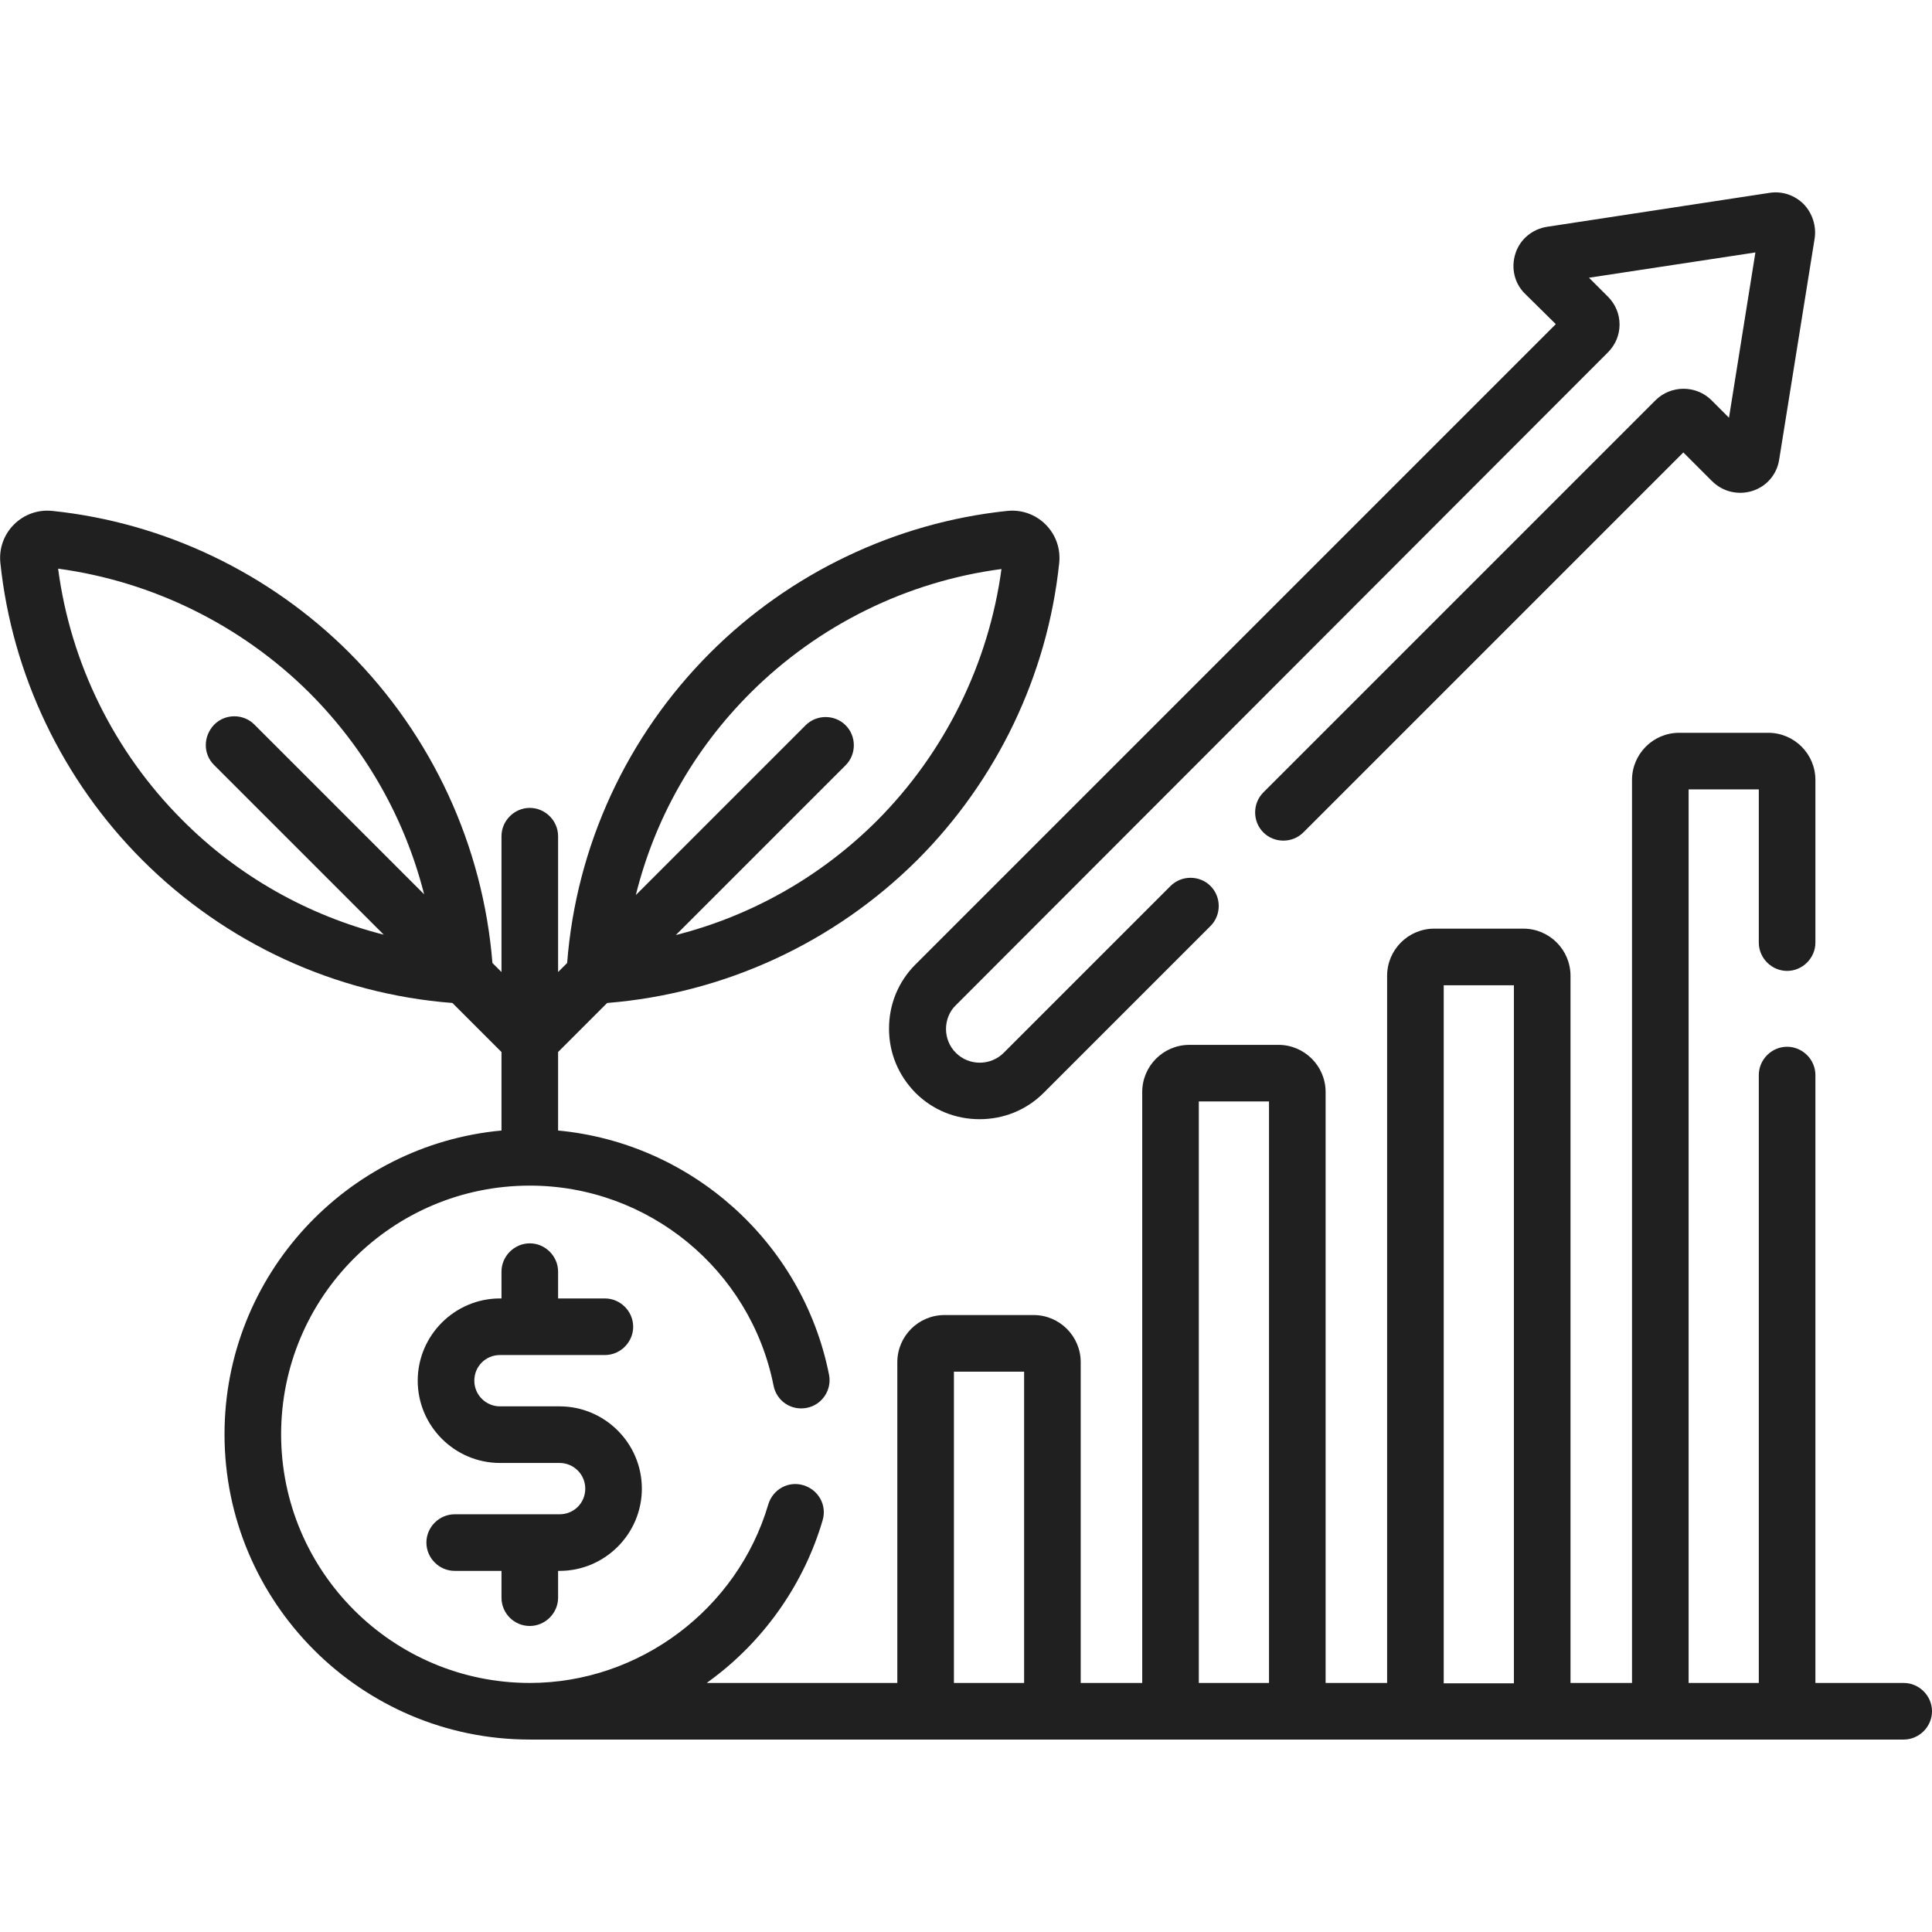
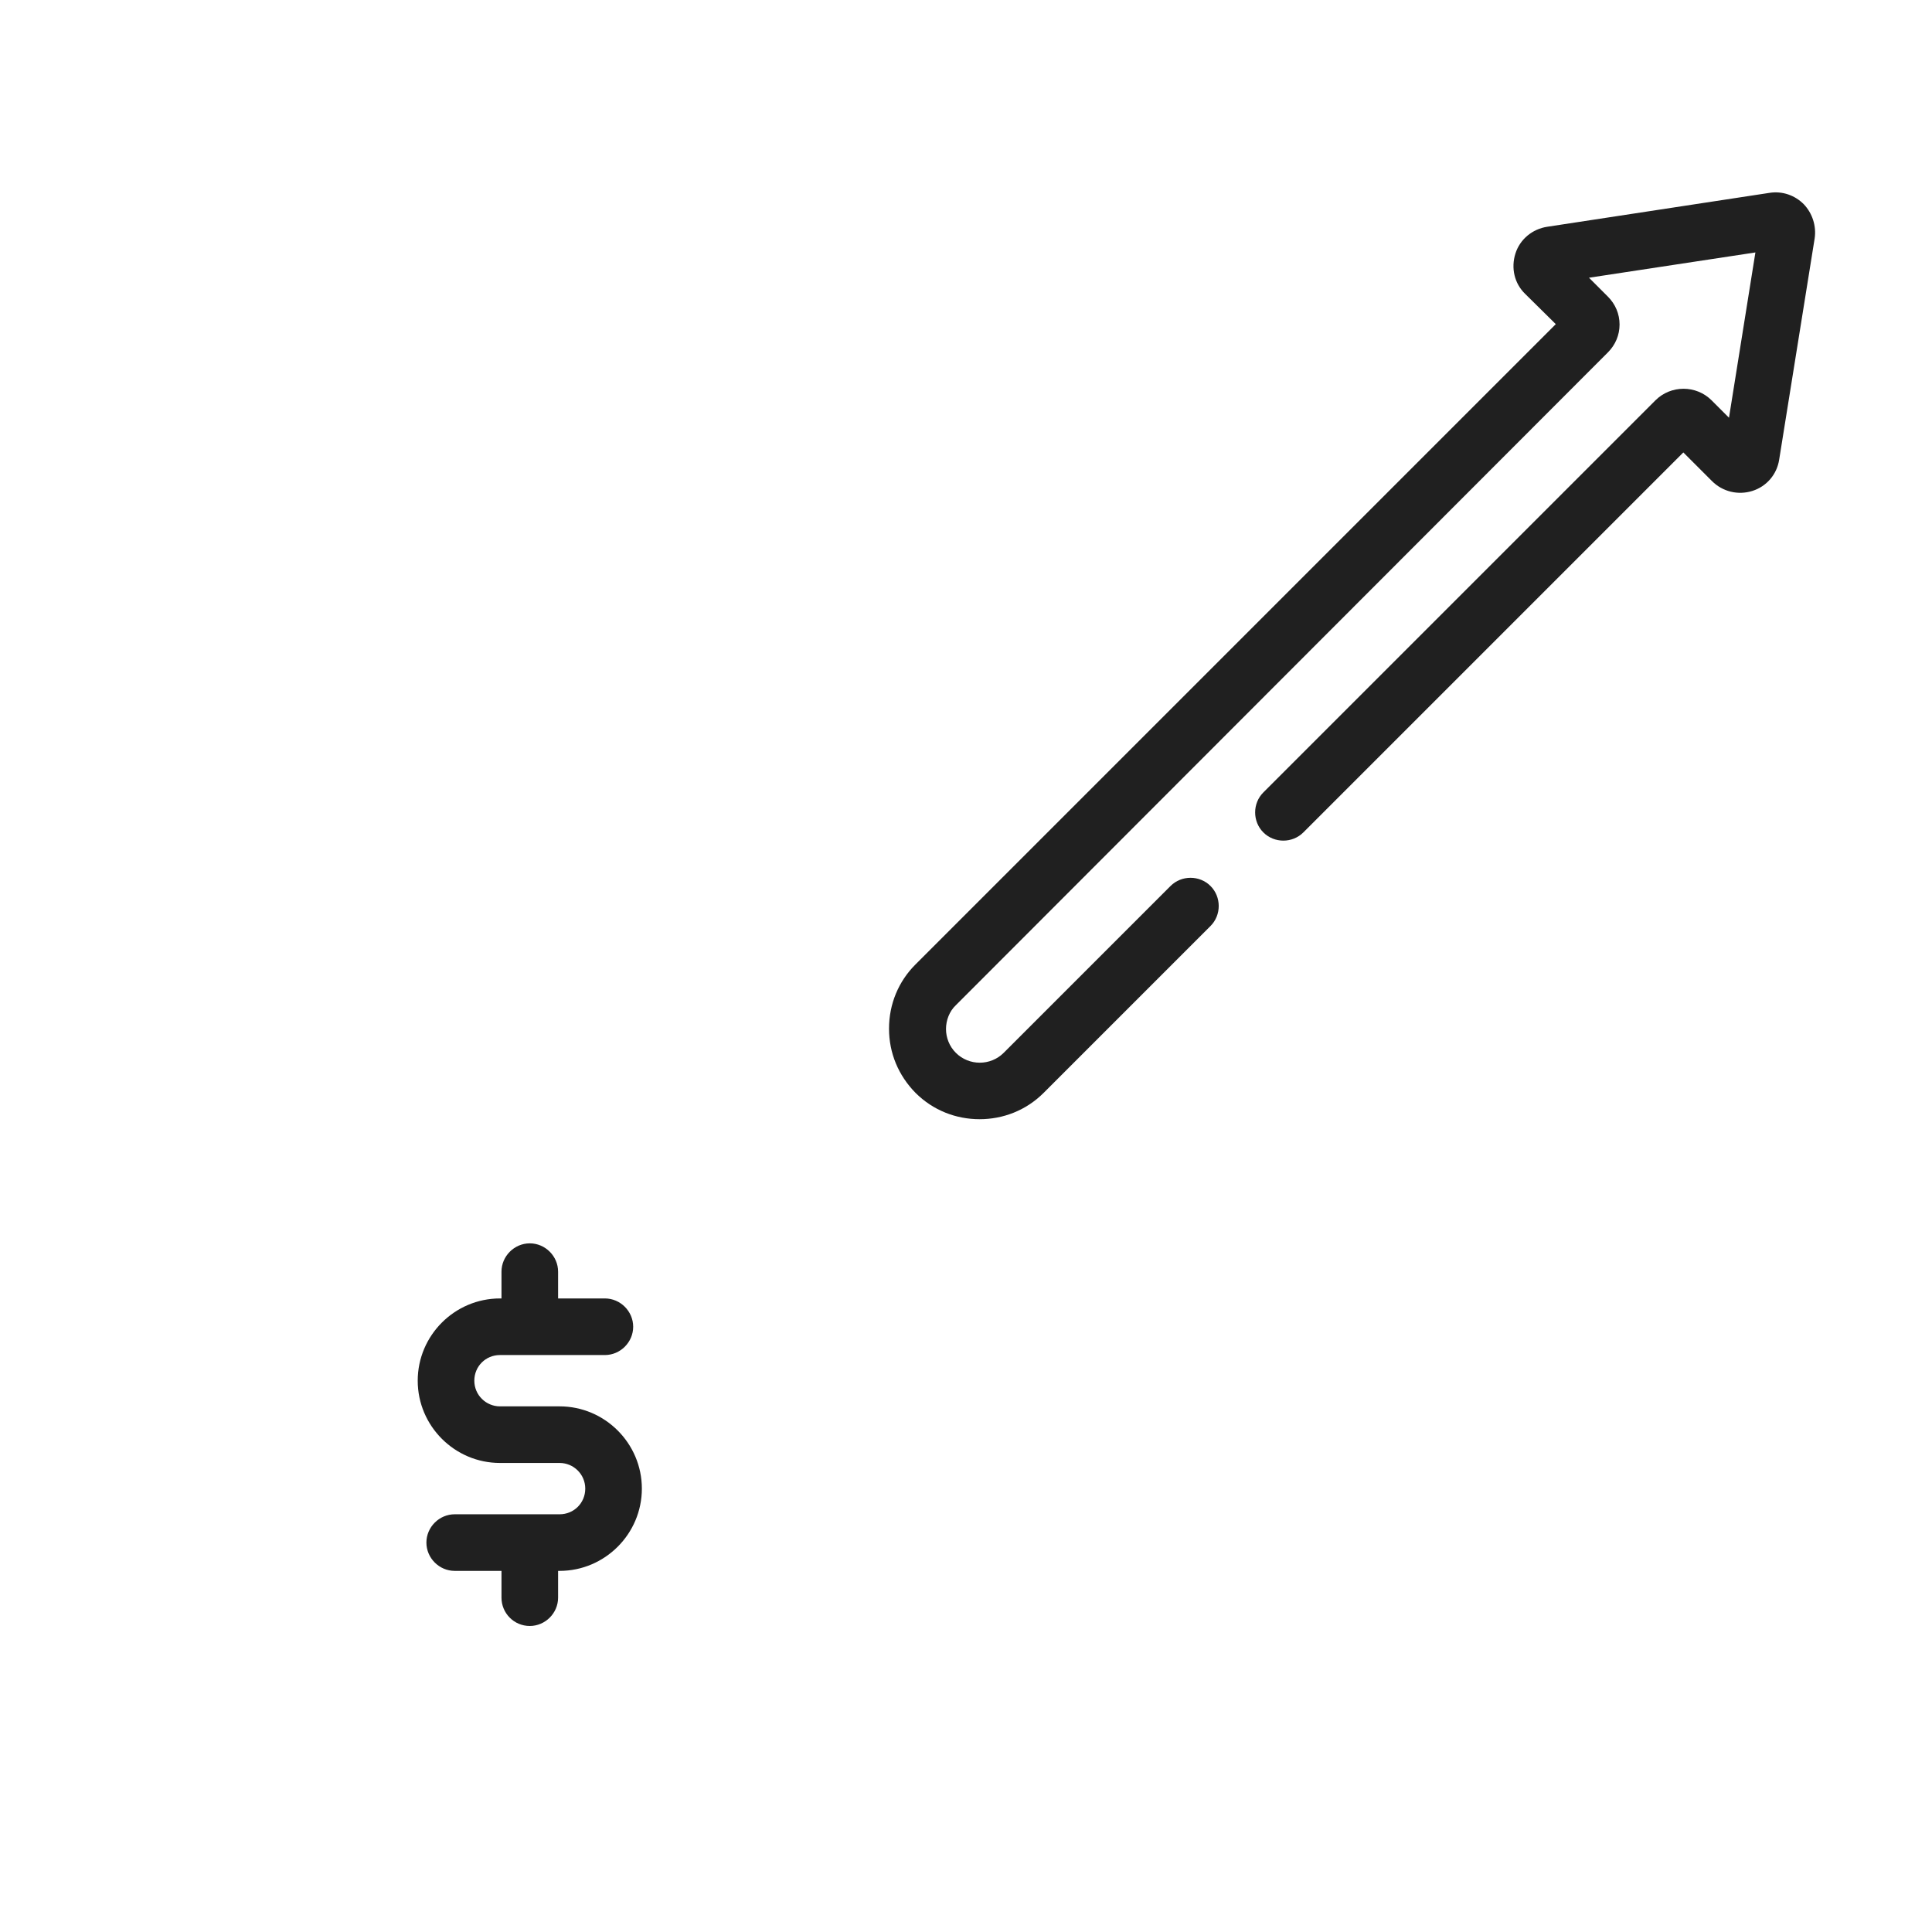
<svg xmlns="http://www.w3.org/2000/svg" id="Capa_1" x="0px" y="0px" viewBox="0 0 512 512" style="enable-background:new 0 0 512 512;" xml:space="preserve">
  <style type="text/css"> .st0{fill:#202020;} </style>
  <g>
    <g>
      <path class="st0" d="M140.4,430.9c4.1,0,7.5-3.4,7.5-7.5v-7.1h0.4c12,0,21.8-9.8,21.8-21.8s-9.8-21.8-21.8-21.8h-15.8 c-3.7,0-6.8-3-6.8-6.8s3-6.8,6.8-6.8h27.8c4.1,0,7.5-3.4,7.5-7.5s-3.4-7.5-7.5-7.5h-12.4V337c0-4.1-3.4-7.5-7.5-7.5 s-7.5,3.4-7.5,7.5v7.1h-0.4c-12,0-21.8,9.8-21.8,21.8s9.8,21.8,21.8,21.8h15.8c3.7,0,6.8,3,6.8,6.8s-3,6.8-6.8,6.8h-27.8 c-4.1,0-7.5,3.4-7.5,7.5s3.4,7.5,7.5,7.5h12.4v7.1C132.9,427.5,136.2,430.9,140.4,430.9L140.4,430.9z" />
-       <path class="st0" d="M504.5,446h-23.4V284.9c0-4.1-3.4-7.5-7.5-7.5s-7.5,3.4-7.5,7.5V446h-18.6V209.2h18.6v40.6 c0,4.1,3.4,7.5,7.5,7.5s7.5-3.4,7.5-7.5v-43.1c0-6.9-5.6-12.5-12.5-12.5h-23.6c-6.9,0-12.5,5.6-12.5,12.5V446h-16.3V258.6 c0-6.9-5.6-12.5-12.5-12.5h-23.6c-6.9,0-12.5,5.6-12.5,12.5V446h-16.3V289.4c0-6.9-5.6-12.5-12.5-12.5h-23.6 c-6.9,0-12.5,5.6-12.5,12.5V446h-16.3v-85c0-6.9-5.6-12.5-12.5-12.5h-23.6c-6.9,0-12.5,5.6-12.5,12.5v85h-50.5 c0.7-0.5,1.3-1,2-1.5c13.7-10.4,23.9-25.2,28.7-41.6c1.2-4-1.1-8.1-5.1-9.3c-4-1.2-8.1,1.1-9.3,5.1c-8.2,27.8-34.2,47.3-63.2,47.3 c-36.3,0-65.9-29.5-65.9-65.9s29.5-65.9,65.9-65.9c31.4,0,58.5,22.3,64.6,53c0.8,4.1,4.7,6.7,8.8,5.9c4.1-0.8,6.7-4.8,5.9-8.8 c-7-35.2-36.6-61.4-71.8-64.7v-20.8l13-13c31-2.5,60.1-15.9,82.2-37.9c21.1-21.1,34.5-49,37.6-78.7c0.4-3.8-0.9-7.5-3.6-10.2 c-2.7-2.7-6.4-4-10.2-3.6c-29.6,3.1-57.6,16.5-78.7,37.6c-22.1,22.1-35.5,51.2-37.9,82.2l-2.4,2.4v-36c0-4.1-3.4-7.5-7.5-7.5 s-7.5,3.4-7.5,7.5v36l-2.4-2.4c-2.5-31-15.9-60.1-37.9-82.2c-21.1-21.1-49-34.5-78.7-37.6c-3.8-0.4-7.5,0.9-10.2,3.6 s-4,6.4-3.6,10.2c3.1,29.6,16.5,57.6,37.6,78.7c22.1,22.1,51.2,35.5,82.2,37.9l13,13v20.8c-41.1,3.8-73.4,38.4-73.4,80.5 c0,44.6,36.3,80.9,80.9,80.9h364.1c4.1,0,7.5-3.4,7.5-7.5S508.6,446,504.5,446L504.5,446z M198.8,183.7c18-18,41.5-29.6,66.6-32.9 c-3.4,25.1-15,48.6-32.9,66.6c-14.9,14.9-33.3,25.3-53.4,30.4l45-45c2.9-2.9,2.9-7.7,0-10.6c-2.9-2.9-7.7-2.9-10.6,0l-45,45 C173.5,217,183.9,198.6,198.8,183.7L198.8,183.7z M56.7,202.7l45,45c-20.1-5.1-38.6-15.5-53.4-30.4c-18-18-29.6-41.5-32.9-66.6 c25.1,3.4,48.6,15,66.6,32.9c14.9,14.9,25.3,33.3,30.4,53.4l-45-45c-2.9-2.9-7.7-2.9-10.6,0C53.8,195.1,53.8,199.8,56.7,202.7 L56.7,202.7z M382.6,261.1h18.6v185h-18.6V261.1z M317.7,291.9h18.6V446h-18.6V291.9z M252.8,363.5h18.6V446h-18.6V363.5z" />
      <path class="st0" d="M412.3,85.9L242.6,255.6c-4.5,4.5-7,10.5-7,17s2.5,12.4,7,17c4.7,4.7,10.8,7,17,7s12.3-2.3,17-7l44.2-44.2 c2.9-2.9,2.9-7.7,0-10.6c-2.9-2.9-7.7-2.9-10.6,0l-44.2,44.2c-3.5,3.5-9.2,3.5-12.7,0c-1.7-1.7-2.6-4-2.6-6.3s0.9-4.7,2.6-6.3 L426.1,93.4c2-2,3.1-4.6,3.1-7.4c0-2.8-1.1-5.4-3.1-7.4l-5-5l44.1-6.7l-7,43.8l-4.6-4.6c-4.1-4.1-10.8-4.1-14.9,0L334.8,210 c-2.9,2.9-2.9,7.7,0,10.6c2.9,2.9,7.7,2.9,10.6,0l100.7-100.7l7.6,7.6c2.8,2.8,6.9,3.8,10.7,2.6c3.8-1.2,6.5-4.4,7.1-8.3l9.4-58.6 c0.5-3.3-0.6-6.7-2.9-9.1c-2.4-2.4-5.7-3.5-9-3l-59,9c-3.9,0.6-7.2,3.3-8.4,7.1c-1.2,3.8-0.3,7.9,2.6,10.7L412.3,85.9z" />
    </g>
  </g>
</svg>